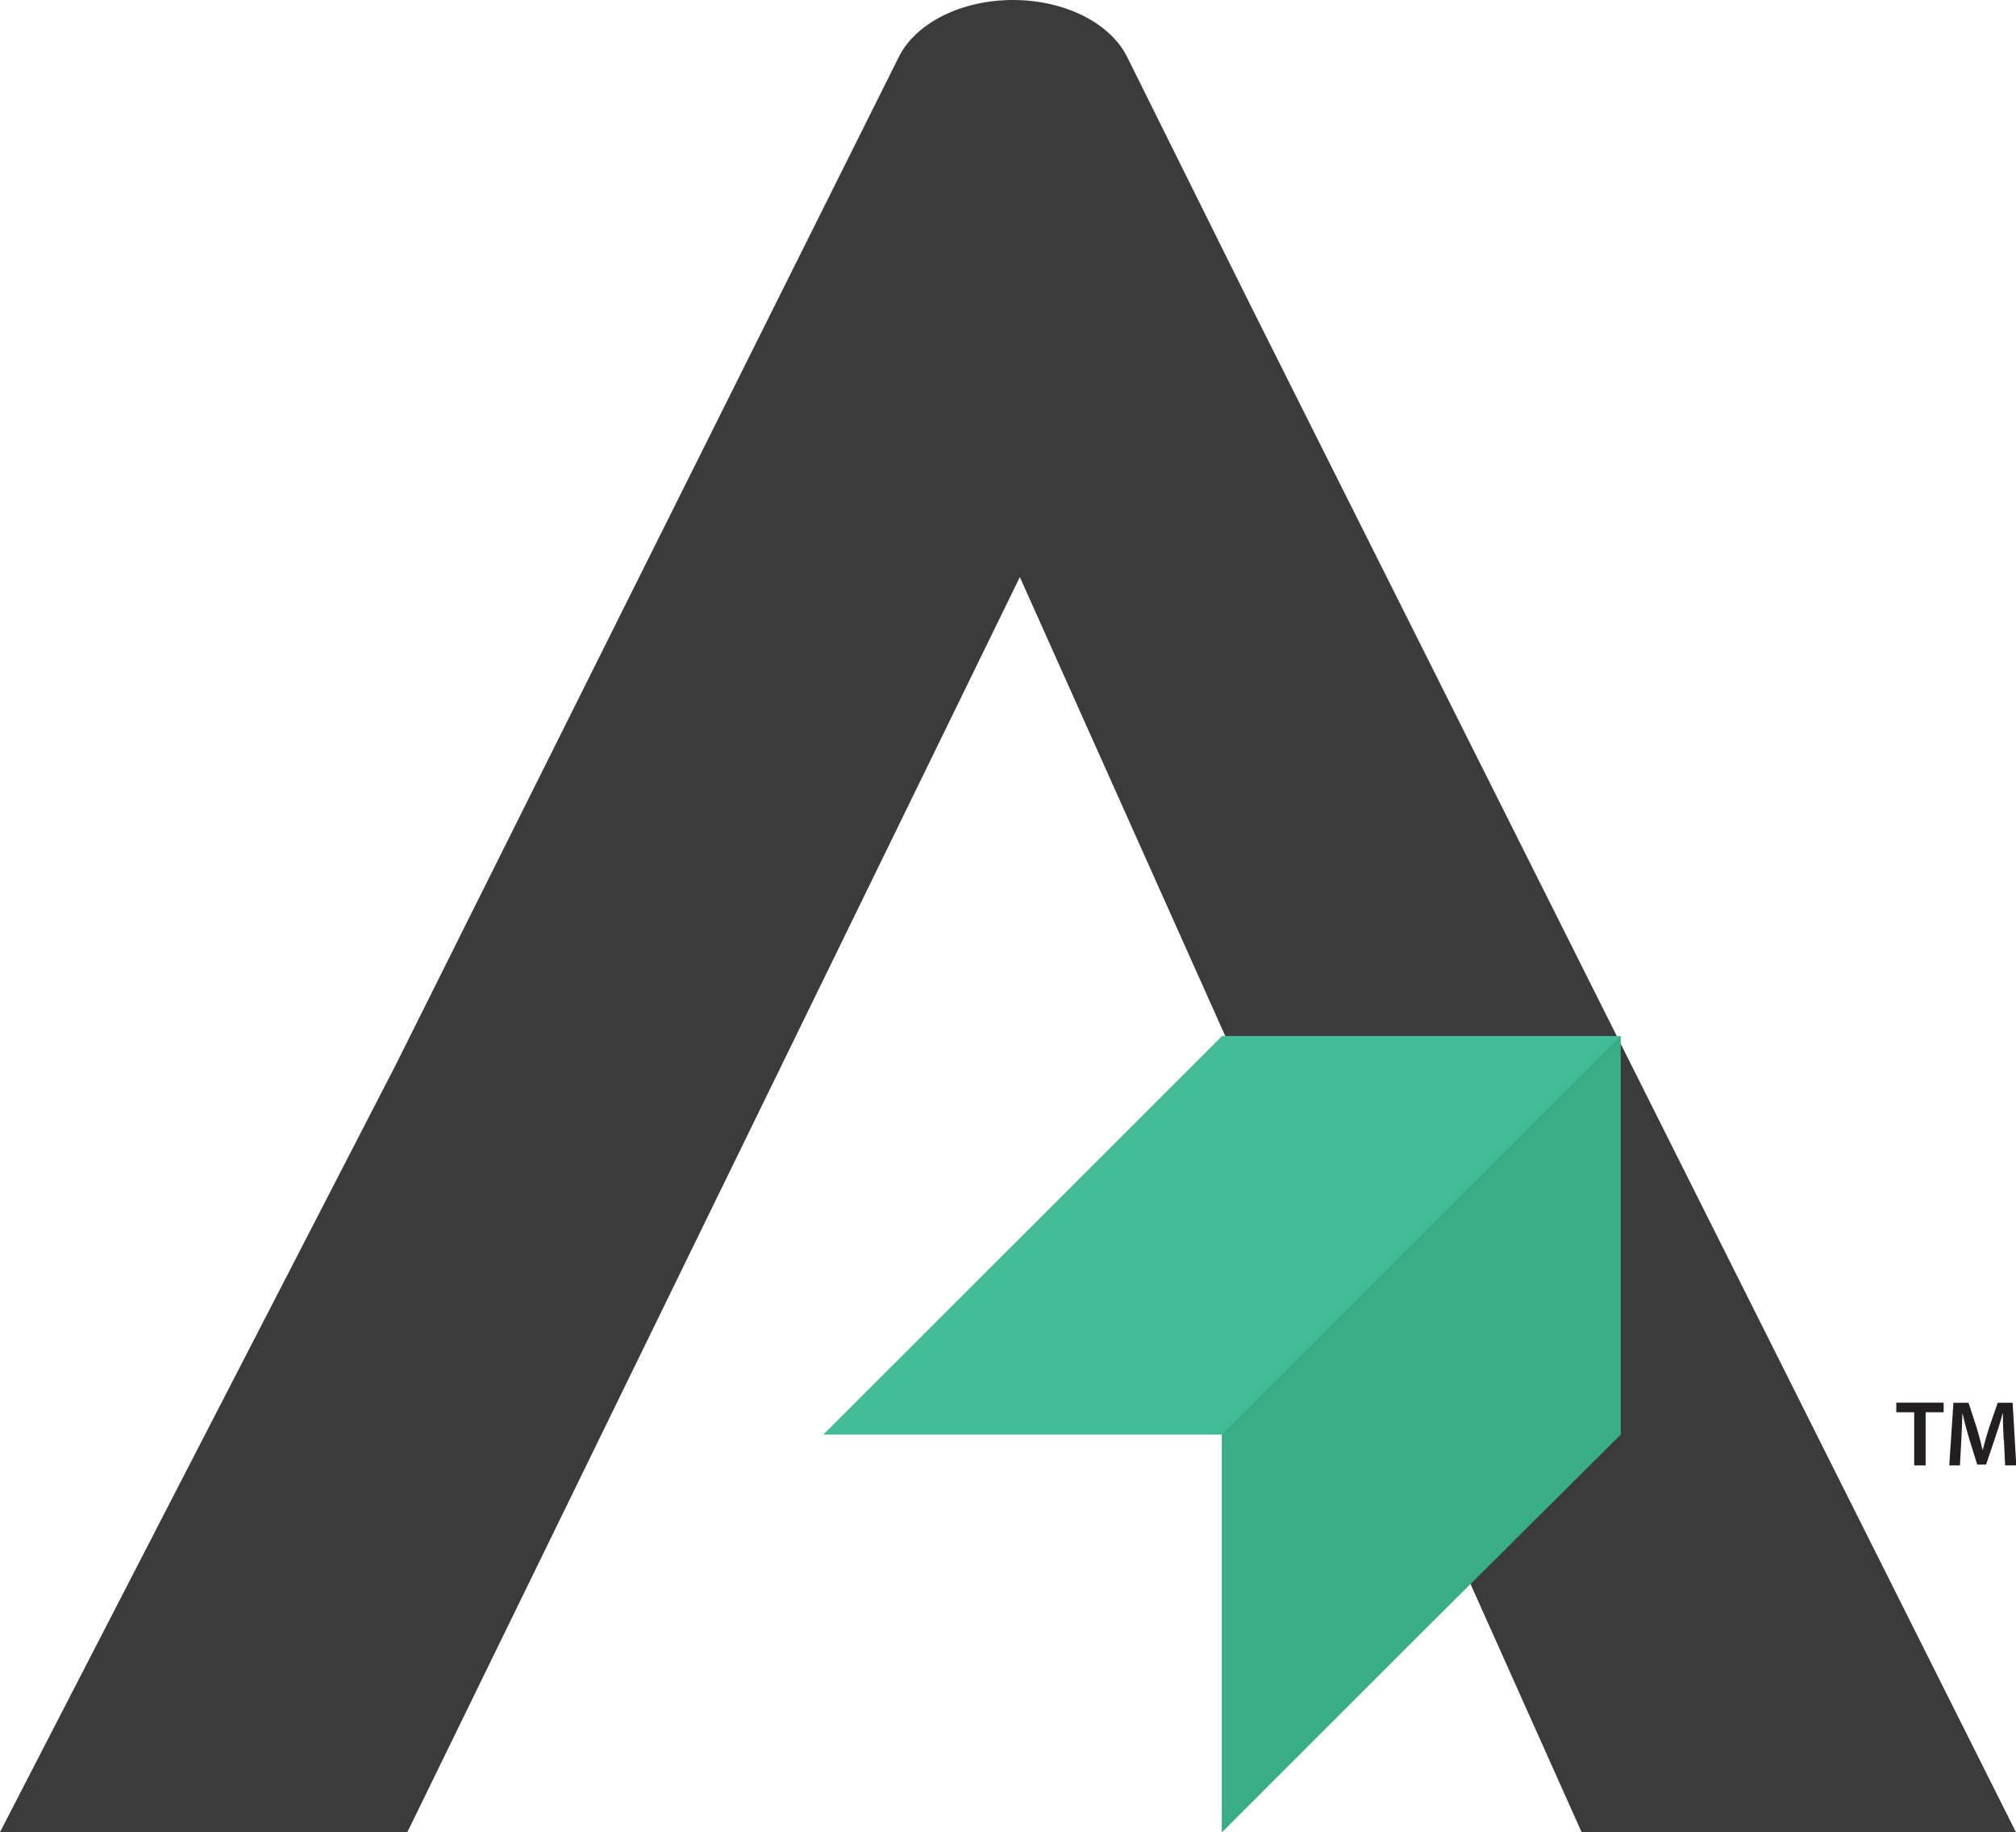
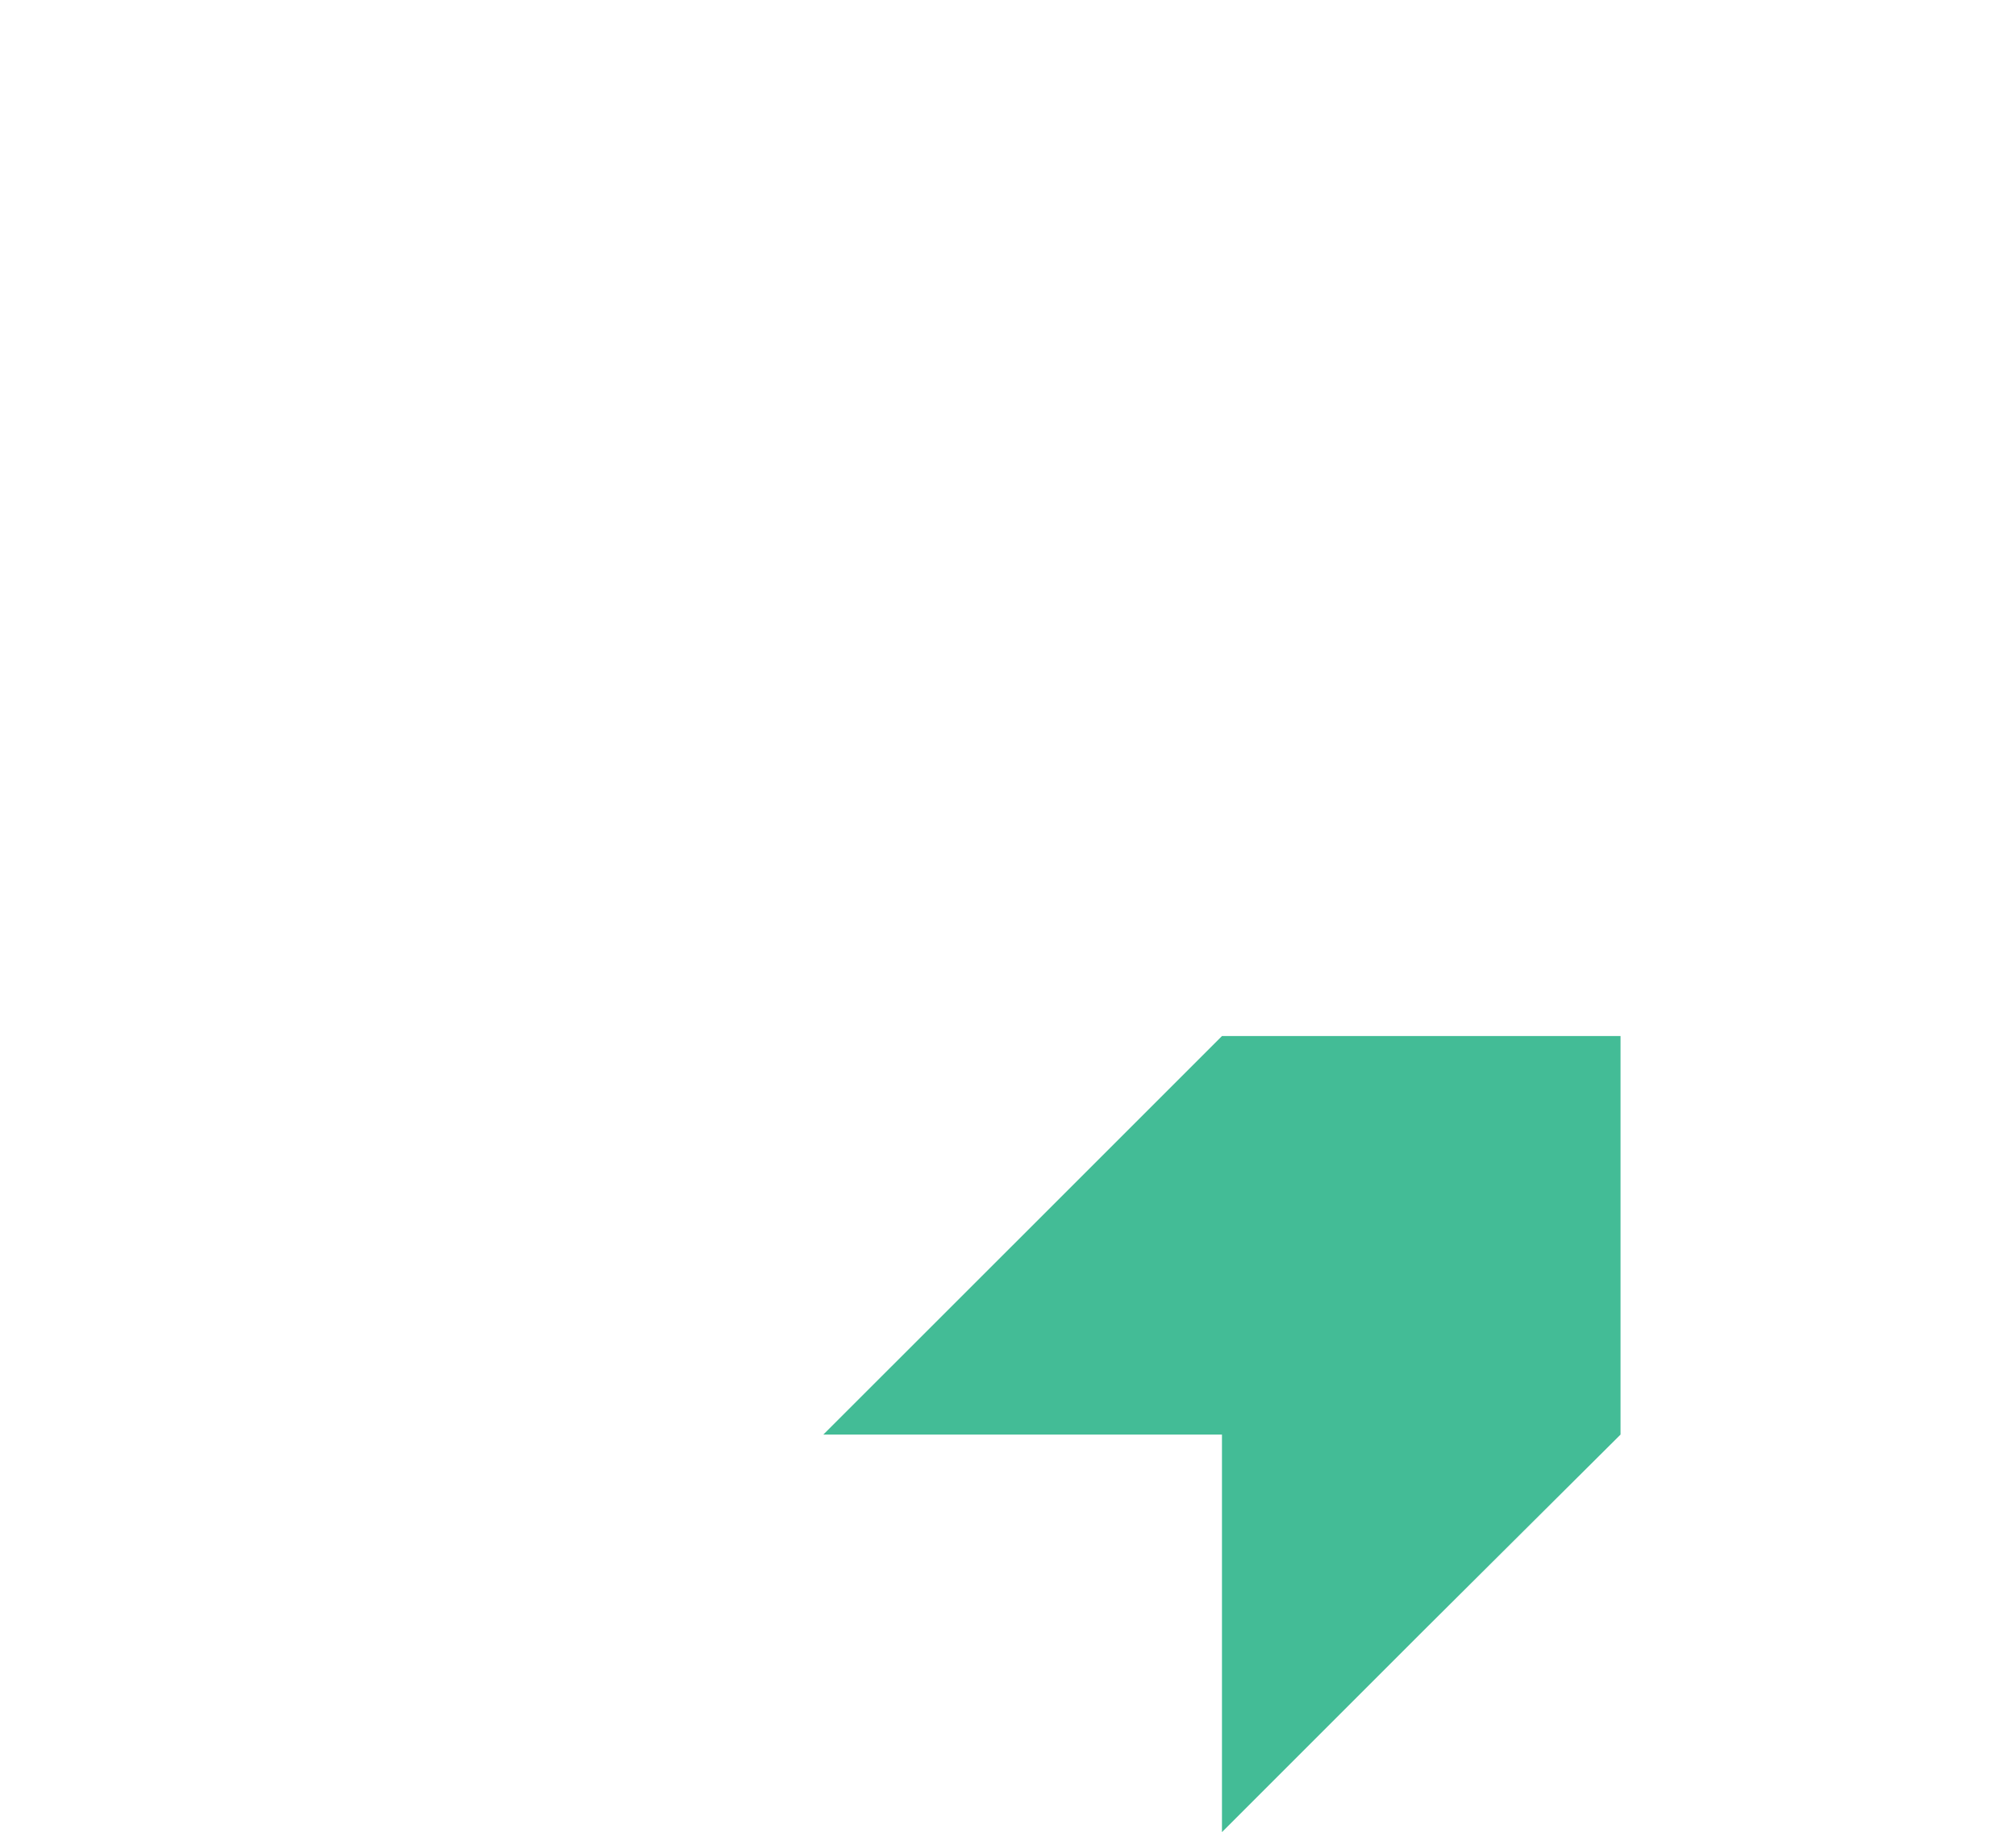
<svg xmlns="http://www.w3.org/2000/svg" id="Isolation_Mode" data-name="Isolation Mode" viewBox="0 0 220.43 200.34">
  <defs>
    <style> .cls-1 { fill: #231f20; } .cls-2 { fill: #3a3b3a; } .cls-3 { fill: #39ad86; } .cls-4 { fill: #43bc96; } </style>
  </defs>
-   <path class="cls-2" d="M136.71,33.35l-13.46-27.11C121.4,2.5,116.39,0,110.77,0h-.01c-5.62,0-10.62,2.49-12.48,6.22l-55.07,110.34L0,200.34h44.54L111.51,63.1l61.42,137.24h47.49L136.71,33.35Z" />
  <g>
    <polygon class="cls-4" points="133.61 113.29 111.82 135.08 90.02 156.87 133.61 156.87 133.61 156.87 133.61 200.34 155.4 178.55 177.19 156.87 177.19 156.87 177.19 113.29 133.61 113.29" />
-     <polyline class="cls-3" points="133.61 156.87 133.61 156.87 133.61 200.34 155.4 178.55 177.19 156.87 177.19 156.87 177.19 113.29" />
  </g>
  <g>
-     <path class="cls-1" d="M209.29,154.43h-1.95v-1.05h5.18v1.05h-1.97v5.81h-1.25v-5.81Z" />
-     <path class="cls-1" d="M219.08,157.44c-.04-.89-.09-1.95-.08-2.88h-.03c-.22.83-.51,1.76-.81,2.62l-1,2.97h-.97l-.91-2.93c-.26-.87-.51-1.81-.69-2.66h-.02c-.03.9-.07,1.98-.12,2.92l-.15,2.76h-1.17l.46-6.85h1.65l.9,2.76c.24.8.46,1.62.63,2.38h.03c.18-.74.42-1.59.68-2.39l.95-2.75h1.63l.4,6.85h-1.22l-.13-2.8Z" />
-   </g>
+     </g>
</svg>